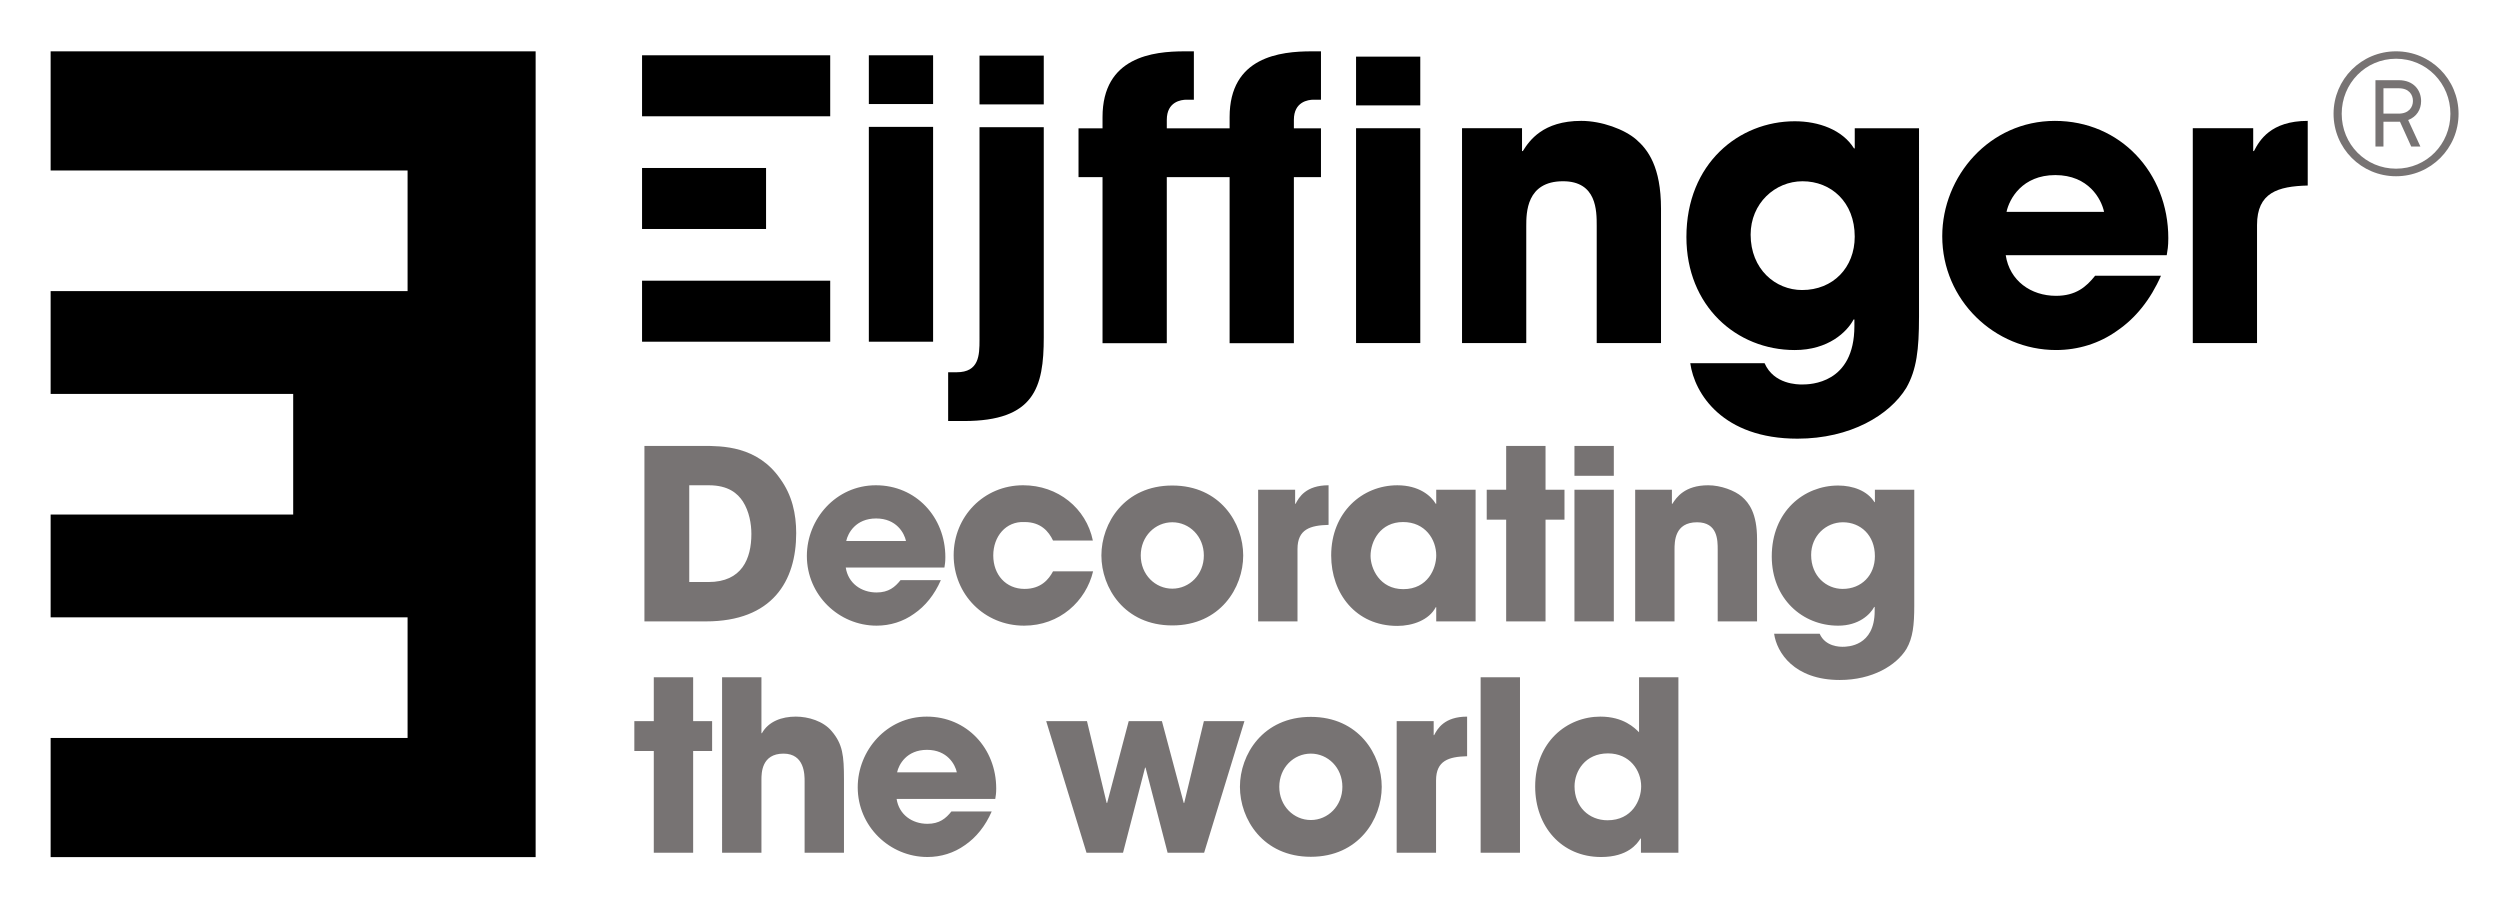
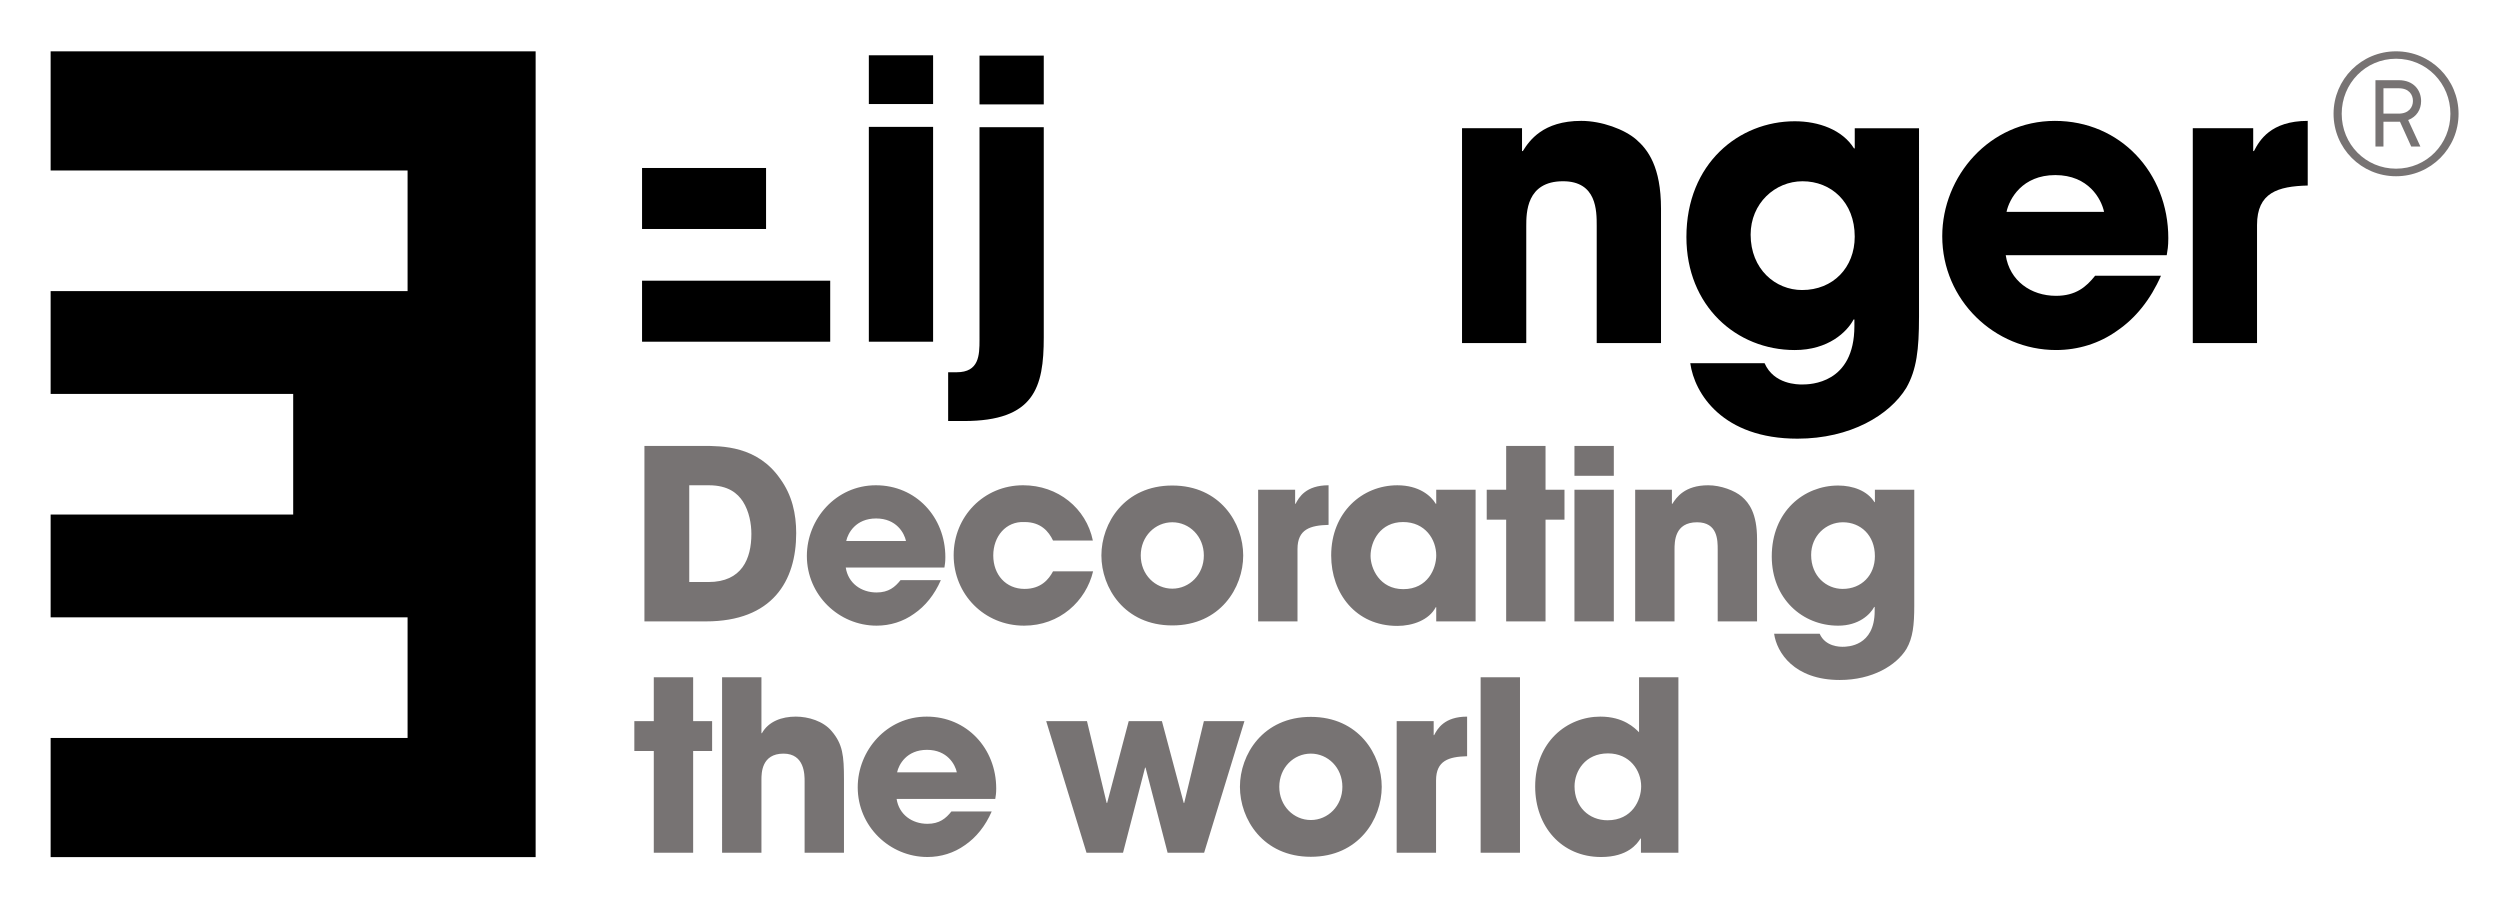
<svg xmlns="http://www.w3.org/2000/svg" version="1.1" id="Laag_1" x="0px" y="0px" width="211.805px" height="77.778px" viewBox="0 0 211.805 77.778" enable-background="new 0 0 211.805 77.778" xml:space="preserve">
  <g>
-     <path fill="#000000" d="M79.055,28.95H73.61V10.749h5.444V28.95z M79.055,8.814H73.61V4.684h5.444V8.814z" />
+     <path fill="#000000" d="M79.055,28.95H73.61V10.749h5.444V28.95z M79.055,8.814H73.61V4.684h5.444V8.814" />
    <g>
      <path fill="#000000" d="M88.43,8.845h-5.444V4.713h5.444V8.845z M88.43,28.586c0,4.231-0.788,7.084-6.757,7.084h-1.344v-4.132    h0.722c1.901,0,1.935-1.443,1.935-2.754V10.779h5.444V28.586z" />
-       <path fill="#000000" d="M111.29,8.447h0.625V4.349h-0.789c-2.656,0-6.951,0.46-6.951,5.574v0.95h-5.322v-0.721    c0-1.54,1.212-1.705,1.671-1.705h0.623V4.349h-0.788c-2.656,0-6.951,0.46-6.951,5.574v0.95h-2.034v4.133h2.034v14.068h5.445    V15.006h5.322v14.068h5.445V15.006h2.295v-4.133h-2.295v-0.721C109.62,8.612,110.833,8.447,111.29,8.447z" />
    </g>
-     <path fill="#000000" d="M120.329,29.065h-5.441V10.864h5.441V29.065z M120.329,8.929h-5.441V4.798h5.441V8.929z" />
    <g>
      <path fill="#000000" d="M123.866,10.864h5.083v1.935h0.068c0.557-0.886,1.703-2.558,4.949-2.558c1.736,0,3.672,0.722,4.656,1.575    c0.982,0.853,2.102,2.295,2.102,5.868v11.381h-5.447v-9.938c0-1.277,0-3.771-2.854-3.771c-3.115,0-3.115,2.688-3.115,3.804v9.904    h-5.442V10.864z" />
      <path fill="#000000" d="M152.677,24.572c2.625,0,4.459-1.902,4.459-4.525c0-2.919-1.996-4.69-4.424-4.69    c-2.33,0-4.395,1.87-4.395,4.524C148.318,22.802,150.414,24.572,152.677,24.572 M162.582,26.868c0,2.722-0.197,4.46-1.082,6.001    c-1.41,2.297-4.723,4.296-9.215,4.296c-6.328,0-8.725-3.805-9.082-6.396h6.295c0.787,1.805,2.82,1.805,3.18,1.805    c0.691,0,4.43-0.065,4.43-4.951v-0.559h-0.066c-0.557,1.05-2.133,2.592-4.986,2.592c-4.951,0-9.18-3.739-9.18-9.576    c0-6.232,4.457-9.807,9.18-9.807c2.033,0,4.035,0.722,5.018,2.298h0.064v-1.707h5.445V26.868z" />
      <path fill="#000000" d="M178.261,17.947c-0.23-1.08-1.311-3.114-4.131-3.114c-2.822,0-3.902,2.034-4.133,3.114H178.261z     M183.083,23.358c-0.889,2.033-2.166,3.607-3.709,4.657c-1.508,1.083-3.313,1.64-5.182,1.64c-5.211,0-9.641-4.23-9.641-9.642    c0-5.084,4.002-9.771,9.543-9.771c5.543,0,9.609,4.394,9.609,9.935c0,0.722-0.064,1.018-0.133,1.443h-13.641    c0.328,2.166,2.131,3.443,4.262,3.443c1.674,0,2.559-0.753,3.314-1.705H183.083z" />
      <path fill="#000000" d="M185.777,10.864h5.119v1.935h0.064c0.457-0.886,1.408-2.558,4.555-2.558v5.477    c-2.523,0.066-4.295,0.59-4.295,3.346v10.002h-5.443V10.864z" />
    </g>
-     <rect x="54.396" y="4.684" fill="#000000" width="15.941" height="5.168" />
    <rect x="54.396" y="14.232" fill="#000000" width="10.506" height="5.168" />
    <rect x="54.396" y="23.781" fill="#000000" width="15.941" height="5.169" />
    <g>
      <path fill="#777373" d="M204.429,8.553c0,0.53-0.348,1.074-1.213,1.074h-1.285V7.479h1.299    C204.097,7.479,204.429,8.023,204.429,8.553 M205.121,8.567c0-0.931-0.635-1.773-1.891-1.773h-1.977v5.622h0.678v-2.104h1.285    h0.115l0.953,2.104h0.777l-1.037-2.247C204.746,9.898,205.121,9.269,205.121,8.567 M207.603,9.641    c0,2.574-2.021,4.649-4.604,4.649c-2.584,0-4.605-2.075-4.605-4.649c0-2.575,2.021-4.665,4.605-4.665    C205.582,4.976,207.603,7.065,207.603,9.641 M208.294,9.641c0-2.918-2.352-5.293-5.295-5.293c-2.945,0-5.295,2.375-5.295,5.293    s2.35,5.291,5.295,5.291C205.943,14.932,208.294,12.559,208.294,9.641" />
      <path fill="#777373" d="M133.398,66.622c0-1.287,0.902-2.793,2.832-2.793c1.848,0,2.813,1.447,2.813,2.793    c0,1.164-0.764,2.873-2.852,2.873C134.623,69.495,133.398,68.348,133.398,66.622 M142.197,57.379h-3.334v4.66    c-0.363-0.361-1.307-1.326-3.275-1.326c-2.834,0-5.525,2.15-5.525,5.928c0,3.355,2.211,5.967,5.586,5.967    c2.25,0,3.053-1.105,3.336-1.566h0.039v1.205h3.174V57.379z M125.442,72.247h3.335V57.379h-3.335V72.247z M118.329,72.247h3.336    V66.12c0-1.689,1.084-2.01,2.631-2.051v-3.355c-1.928,0-2.512,1.025-2.793,1.568h-0.039v-1.186h-3.135V72.247z M108.383,66.661    c0-1.627,1.227-2.813,2.673-2.813s2.673,1.186,2.673,2.813s-1.227,2.813-2.673,2.813S108.383,68.288,108.383,66.661     M105.049,66.661c0,2.732,1.949,5.928,6.007,5.928c4.058,0,6.007-3.195,6.007-5.928s-1.949-5.926-6.007-5.926    C106.998,60.735,105.049,63.928,105.049,66.661 M88.635,61.096l3.416,11.15h3.094l1.868-7.213h0.04l1.869,7.213h3.094l3.415-11.15    h-3.435l-1.668,6.932h-0.04l-1.848-6.932h-2.813l-1.828,6.932h-0.041l-1.667-6.932H88.635z M76.003,65.436    c0.141-0.662,0.804-1.908,2.532-1.908c1.727,0,2.39,1.246,2.531,1.908H76.003z M80.604,68.75    c-0.462,0.582-1.005,1.045-2.029,1.045c-1.306,0-2.411-0.783-2.612-2.109h8.358c0.04-0.262,0.08-0.441,0.08-0.885    c0-3.395-2.491-6.088-5.887-6.088c-3.395,0-5.846,2.873-5.846,5.988c0,3.314,2.712,5.906,5.907,5.906    c1.145,0,2.25-0.342,3.174-1.004c0.944-0.643,1.728-1.607,2.27-2.854H80.604z M61.176,72.247h3.335v-6.189    c0-0.541,0-2.209,1.869-2.209c1.788,0,1.788,1.787,1.788,2.33v6.068h3.335v-6.229c0-1.988-0.101-2.973-1.045-4.078    c-0.703-0.844-1.969-1.227-3.034-1.227c-1.185,0-2.31,0.402-2.873,1.406h-0.04v-4.74h-3.335V72.247z M58.725,57.379H55.39v3.717    h-1.648v2.531h1.648v8.619h3.335v-8.619h1.607v-2.531h-1.607V57.379z" />
      <path fill="#777373" d="M153.443,47.019c0-1.627,1.264-2.771,2.691-2.771c1.486,0,2.711,1.084,2.711,2.873    c0,1.607-1.125,2.773-2.73,2.773C154.728,49.894,153.443,48.808,153.443,47.019 M162.181,41.494h-3.336v1.045h-0.039    c-0.604-0.963-1.828-1.404-3.074-1.404c-2.893,0-5.625,2.189-5.625,6.006c0,3.576,2.592,5.867,5.625,5.867    c1.748,0,2.713-0.945,3.055-1.588h0.039v0.342c0,2.995-2.289,3.034-2.711,3.034c-0.221,0-1.467,0-1.949-1.104h-3.859    c0.223,1.587,1.689,3.917,5.566,3.917c2.752,0,4.781-1.225,5.646-2.631c0.543-0.946,0.662-2.011,0.662-3.677V41.494z     M138.535,52.646h3.334v-6.068c0-0.684,0-2.33,1.91-2.33c1.748,0,1.748,1.527,1.748,2.311v6.088h3.334v-6.973    c0-2.189-0.684-3.074-1.285-3.596c-0.604-0.521-1.789-0.965-2.854-0.965c-1.988,0-2.691,1.025-3.033,1.568h-0.041v-1.188h-3.113    V52.646z M136.726,37.778h-3.336v2.532h3.336V37.778z M136.726,41.494h-3.336v11.152h3.336V41.494z M130.941,37.778h-3.336v3.715    h-1.647v2.533h1.647v8.619h3.336v-8.619h1.605v-2.533h-1.605V37.778z M116.116,47.101c0-1.268,0.844-2.873,2.752-2.873    c1.889,0,2.813,1.486,2.813,2.832c0,1.086-0.703,2.854-2.793,2.854C116.879,49.914,116.116,48.146,116.116,47.101 M125.016,41.494    h-3.336v1.188h-0.039c-0.402-0.684-1.428-1.568-3.256-1.568c-2.973,0-5.605,2.291-5.605,5.947c0,3.195,2.07,5.967,5.605,5.967    c1.307,0,2.693-0.502,3.256-1.586h0.039v1.205h3.336V41.494z M106.592,52.646h3.335v-6.129c0-1.688,1.085-2.008,2.632-2.049    v-3.355c-1.93,0-2.511,1.025-2.793,1.568h-0.04v-1.188h-3.134V52.646z M96.647,47.06c0-1.627,1.226-2.813,2.672-2.813    c1.447,0,2.673,1.186,2.673,2.813s-1.226,2.813-2.673,2.813C97.873,49.873,96.647,48.687,96.647,47.06 M93.312,47.06    c0,2.732,1.949,5.928,6.007,5.928c4.059,0,6.008-3.195,6.008-5.928s-1.949-5.926-6.008-5.926    C95.261,41.134,93.312,44.328,93.312,47.06 M89.214,48.406c-0.362,0.684-1.025,1.488-2.411,1.488    c-1.587,0-2.652-1.207-2.652-2.834c0-1.607,1.065-2.914,2.652-2.832c1.386,0,2.049,0.803,2.411,1.566h3.375    c-0.563-2.732-2.953-4.682-5.907-4.682c-3.335,0-5.886,2.652-5.886,5.928c0,3.314,2.591,5.967,5.967,5.967    c3.013,0,5.243-2.07,5.846-4.602H89.214z M71.694,45.833c0.141-0.662,0.804-1.908,2.532-1.908s2.391,1.246,2.531,1.908H71.694z     M76.295,49.15c-0.462,0.582-1.004,1.045-2.029,1.045c-1.306,0-2.411-0.785-2.612-2.111h8.358c0.04-0.26,0.08-0.441,0.08-0.883    c0-3.395-2.491-6.088-5.886-6.088c-3.396,0-5.847,2.873-5.847,5.988c0,3.314,2.713,5.906,5.907,5.906    c1.145,0,2.25-0.342,3.174-1.006c0.945-0.643,1.728-1.605,2.271-2.852H76.295z M58.394,41.113h1.648    c1.687,0,2.451,0.703,2.893,1.367c0.542,0.844,0.723,1.908,0.723,2.752c0,2.109-0.804,4.078-3.636,4.078h-1.628V41.113z     M54.597,52.646h5.204c5.645,0,7.654-3.416,7.654-7.475c0-1.627-0.341-3.215-1.366-4.621c-1.929-2.772-4.902-2.772-6.57-2.772    h-4.922V52.646z" />
    </g>
    <polygon fill="#000000" points="45.38,72.616 45.38,4.35 4.29,4.35 4.29,14.444 34.531,14.444 34.531,24.663 4.29,24.663   4.29,33.374 24.84,33.374 24.84,43.593 4.29,43.593 4.29,52.302 34.531,52.302 34.531,62.522 4.29,62.522 4.29,72.616  " />
  </g>
</svg>